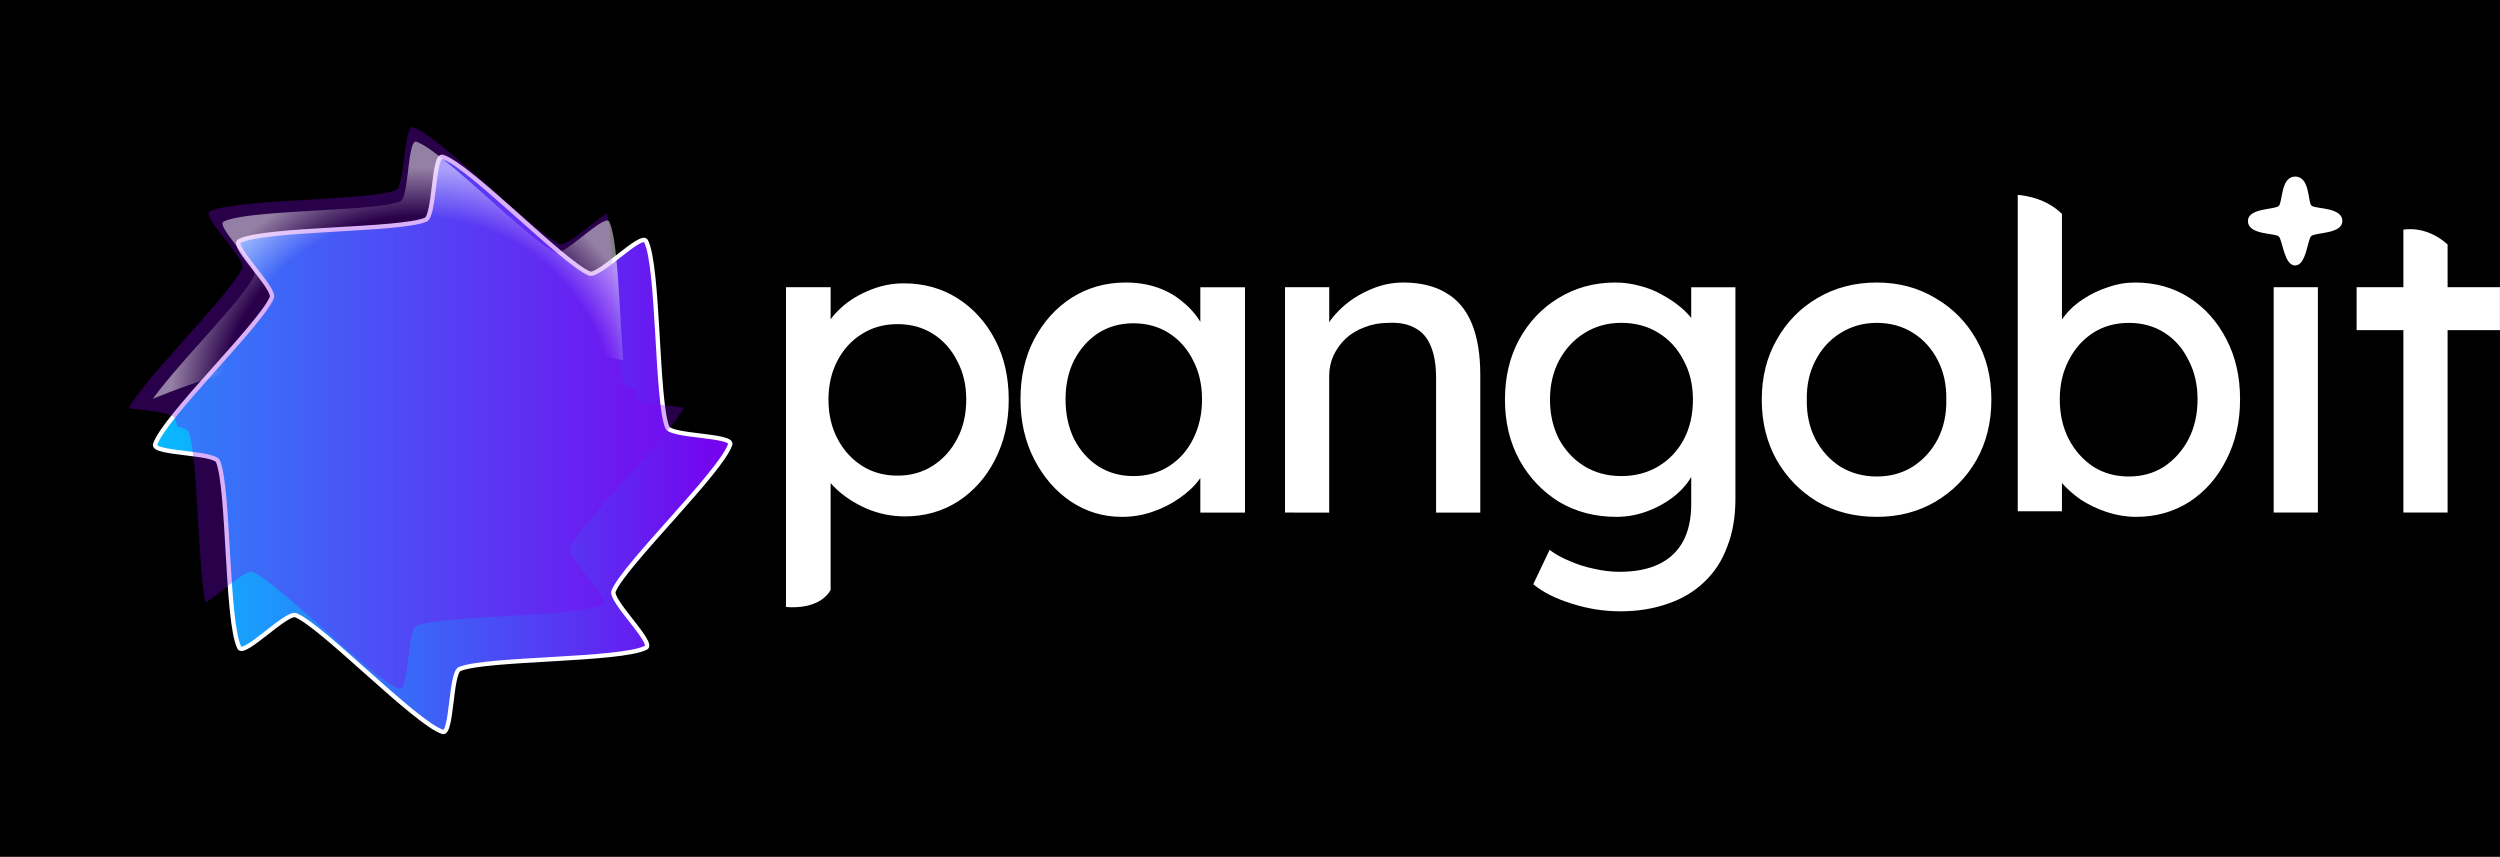
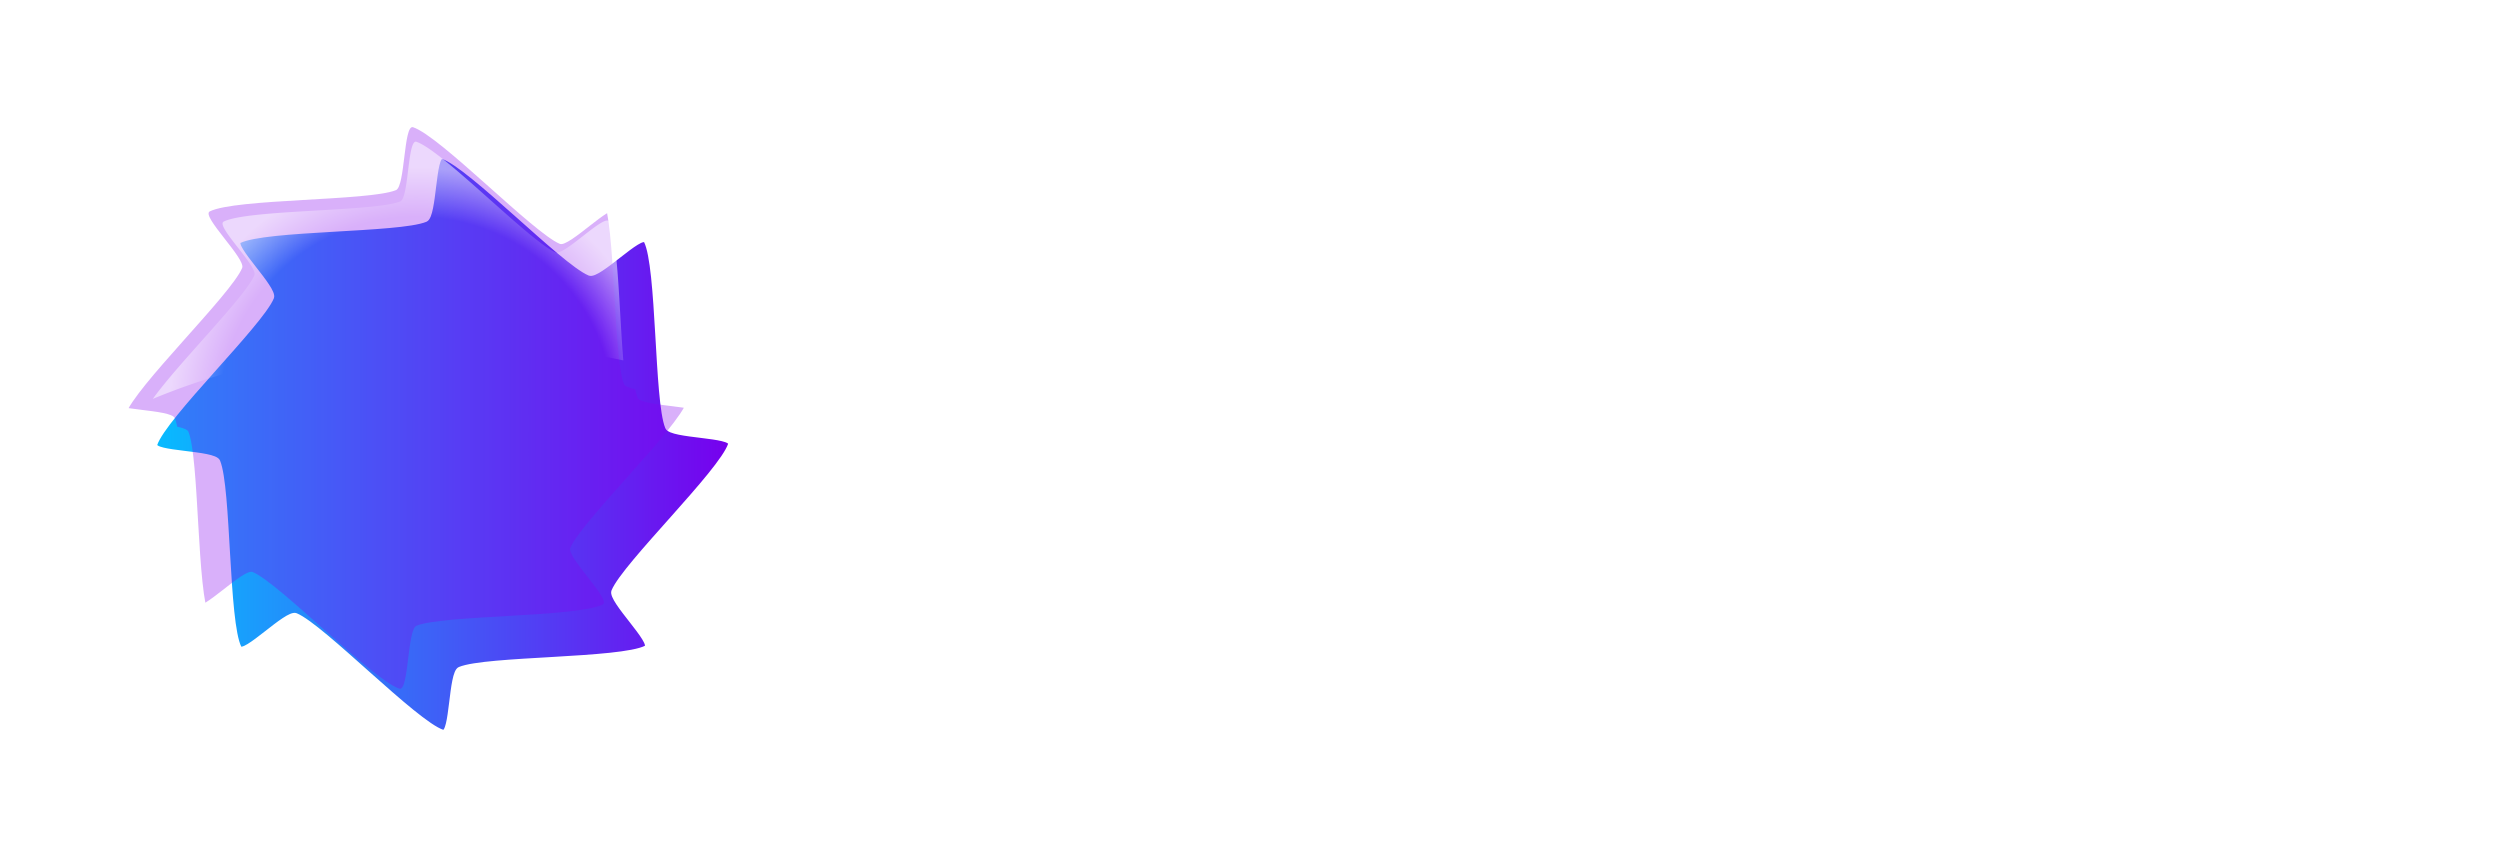
<svg xmlns="http://www.w3.org/2000/svg" xmlns:xlink="http://www.w3.org/1999/xlink" width="115.072mm" height="39.438mm" viewBox="0 0 115.072 39.438" version="1.1" id="svg1" xml:space="preserve">
  <defs id="defs1">
    <linearGradient id="linearGradient78">
      <stop style="stop-color:#07bcff;stop-opacity:0;" offset="0" id="stop77" />
      <stop style="stop-color:#92e1ff;stop-opacity:0;" offset="0.792" id="stop79" />
      <stop style="stop-color:#e4fdff;stop-opacity:1;" offset="1" id="stop78" />
    </linearGradient>
    <linearGradient id="linearGradient43">
      <stop style="stop-color:#7700ee;stop-opacity:0;" offset="0" id="stop43" />
      <stop style="stop-color:#ffffff;stop-opacity:0;" offset="0.724" id="stop44" />
      <stop style="stop-color:#ffffff;stop-opacity:0.503;" offset="0.905" id="stop42" />
    </linearGradient>
    <linearGradient id="linearGradient7">
      <stop style="stop-color:#07bcff;stop-opacity:1;" offset="0" id="stop10" />
      <stop style="stop-color:#7700ee;stop-opacity:1;" offset="1" id="stop11" />
    </linearGradient>
    <linearGradient xlink:href="#linearGradient7" id="linearGradient87" gradientUnits="userSpaceOnUse" gradientTransform="matrix(0.866,0,0,0.866,150.016,-1.784)" x1="159.436" y1="-45.922" x2="185.2" y2="-45.922" />
    <radialGradient xlink:href="#linearGradient78" id="radialGradient78-1" cx="298.769" cy="-42.098" fx="298.769" fy="-42.098" r="10.405" gradientTransform="matrix(1,0,0,1,96.116,144.362)" gradientUnits="userSpaceOnUse" />
    <filter style="color-interpolation-filters:sRGB" id="filter79-4" x="-0.015" y="-0.031" width="1.029" height="1.061">
      <feGaussianBlur stdDeviation="0.05 0.05" result="fbSourceGraphic" id="feGaussianBlur79-9" />
      <feColorMatrix result="fbSourceGraphicAlpha" in="fbSourceGraphic" values="0 0 0 -1 0 0 0 0 -1 0 0 0 0 -1 0 0 0 0 1 0" id="feColorMatrix79-6" />
      <feGaussianBlur id="feGaussianBlur80-5" stdDeviation="0.05 0.05" result="blur" in="fbSourceGraphic" />
    </filter>
    <radialGradient xlink:href="#linearGradient43" id="radialGradient44-1" cx="298.768" cy="-42.094" fx="298.768" fy="-42.094" r="10.602" gradientUnits="userSpaceOnUse" gradientTransform="translate(96.116,144.35)" />
    <filter style="color-interpolation-filters:sRGB" id="filter44-6" x="-0.026" y="-0.096" width="1.052" height="1.192">
      <feGaussianBlur stdDeviation="0.1 0.2" result="fbSourceGraphic" id="feGaussianBlur44-8" />
      <feColorMatrix result="fbSourceGraphicAlpha" in="fbSourceGraphic" values="0 0 0 -1 0 0 0 0 -1 0 0 0 0 -1 0 0 0 0 1 0" id="feColorMatrix44-3" />
      <feGaussianBlur id="feGaussianBlur45-4" stdDeviation="0.1 0.2" result="fbSourceGraphic" in="fbSourceGraphic" />
      <feColorMatrix result="fbSourceGraphicAlpha" in="fbSourceGraphic" values="0 0 0 -1 0 0 0 0 -1 0 0 0 0 -1 0 0 0 0 1 0" id="feColorMatrix71-8" />
      <feColorMatrix id="feColorMatrix72-4" type="hueRotate" values="0" in="fbSourceGraphic" />
      <feColorMatrix id="feColorMatrix73-9" type="saturate" values="1" />
      <feColorMatrix id="feColorMatrix74-9" type="matrix" values="2 -1 0 0 0 0 2 -1 0 0 -1 0 2 0 0 0 0 0 1 0 " />
    </filter>
    <clipPath clipPathUnits="userSpaceOnUse" id="clipPath87-2">
      <path style="display:inline;fill:url(#linearGradient87);stroke:none;stroke-width:0;stroke-linecap:butt;stroke-linejoin:miter;stroke-dasharray:none" id="path87-5" d="m 307.185,-49.455 c -0.175,-0.345 -1.836,1.406 -2.193,1.258 -1.029,-0.426 -4.637,-4.178 -5.695,-4.526 -0.368,-0.121 -0.303,2.292 -0.661,2.44 -1.029,0.426 -6.234,0.324 -7.227,0.827 -0.345,0.175 1.406,1.836 1.258,2.193 -0.426,1.029 -4.179,4.637 -4.526,5.695 -0.121,0.368 2.292,0.303 2.44,0.661 0.426,1.029 0.324,6.234 0.827,7.227 0.175,0.345 1.836,-1.406 2.193,-1.258 1.029,0.426 4.637,4.178 5.695,4.526 0.368,0.121 0.303,-2.292 0.661,-2.44 1.029,-0.426 6.234,-0.324 7.227,-0.827 0.345,-0.175 -1.406,-1.836 -1.258,-2.193 0.426,-1.029 4.179,-4.637 4.526,-5.695 0.121,-0.368 -2.292,-0.303 -2.44,-0.661 -0.426,-1.029 -0.324,-6.234 -0.827,-7.227 z" />
    </clipPath>
    <filter style="color-interpolation-filters:sRGB" id="filter86-3" x="-0.043" y="-0.043" width="1.086" height="1.086">
      <feGaussianBlur stdDeviation="0.4 0.4" result="blur" id="feGaussianBlur86-3" />
    </filter>
    <linearGradient xlink:href="#linearGradient7" id="linearGradient38-7" gradientUnits="userSpaceOnUse" gradientTransform="matrix(0.866,0,0,0.866,149.488,-2.312)" x1="159.436" y1="-45.922" x2="185.2" y2="-45.922" />
    <filter style="color-interpolation-filters:sRGB" id="filter26-4" x="-0.219" y="-0.219" width="1.489" height="1.489">
      <feFlood result="flood" in="SourceGraphic" flood-opacity="0.245" flood-color="rgb(13,0,255)" id="feFlood25-3" />
      <feGaussianBlur result="blur" in="SourceGraphic" stdDeviation="1" id="feGaussianBlur25-8" />
      <feOffset result="offset" in="blur" dx="0.15" dy="0.15" id="feOffset25-0" preserveAlpha="true" />
      <feComposite result="comp1" operator="in" in="offset" in2="flood" id="feComposite25-8" />
      <feComposite result="fbSourceGraphic" operator="over" in="SourceGraphic" in2="comp1" id="feComposite26-8" />
      <feColorMatrix result="fbSourceGraphicAlpha" in="fbSourceGraphic" values="0 0 0 -1 0 0 0 0 -1 0 0 0 0 -1 0 0 0 0 1 0" id="feColorMatrix26-0" />
      <feFlood id="feFlood26-6" result="flood" in="fbSourceGraphic" flood-opacity="0.198" flood-color="rgb(13,0,255)" />
      <feGaussianBlur id="feGaussianBlur26-8" result="blur" in="fbSourceGraphic" stdDeviation="1" />
      <feOffset id="feOffset26-1" result="offset" in="blur" dx="1" dy="1" />
      <feComposite id="feComposite27-9" result="comp1" operator="in" in="offset" in2="flood" />
      <feComposite id="feComposite28-8" result="comp2" operator="over" in="fbSourceGraphic" in2="comp1" />
    </filter>
    <radialGradient xlink:href="#linearGradient43" id="radialGradient5" gradientUnits="userSpaceOnUse" cx="298.768" cy="-42.094" fx="298.768" fy="-42.094" r="10.602" gradientTransform="translate(96.116,144.35)" />
  </defs>
-   <rect style="fill:#000000;fill-opacity:1;stroke:#ffffff;stroke-width:0.1;stroke-linecap:butt;stroke-linejoin:miter;stroke-dasharray:none;stroke-dashoffset:0;stroke-opacity:1;paint-order:stroke fill markers" id="rect4" width="268.712" height="108.277" x="-35.861" y="-19.258" rx="45" ry="0" />
  <g id="layer1-8" transform="translate(-34.716,-221.494)">
    <path style="font-size:19.756px;line-height:0;font-family:Lexend;-inkscape-font-specification:Lexend;letter-spacing:0px;word-spacing:0px;fill:#ffffff;stroke-width:0.265" d="m 70.894,249.432 v -14.718 h 2.055 v 2.371 l -0.316,-0.178 c 0.079,-0.395 0.303,-0.77 0.672,-1.126 0.369,-0.369 0.817,-0.665 1.343,-0.889 0.54,-0.237 1.093,-0.356 1.659,-0.356 0.935,0 1.765,0.23 2.489,0.691 0.724,0.461 1.297,1.093 1.719,1.897 0.421,0.803 0.632,1.725 0.632,2.766 0,1.027 -0.211,1.949 -0.632,2.766 -0.408,0.803 -0.975,1.442 -1.699,1.916 -0.724,0.461 -1.541,0.691 -2.45,0.691 -0.606,0 -1.192,-0.119 -1.758,-0.356 -0.566,-0.25 -1.047,-0.566 -1.442,-0.948 -0.395,-0.382 -0.639,-0.777 -0.731,-1.185 l 0.514,-0.277 v 6.154 c -0.562,0.974 -2.055,0.78 -2.055,0.78 z m 5.136,-6.045 c 0.606,0 1.146,-0.151 1.62,-0.454 0.474,-0.303 0.849,-0.718 1.126,-1.245 0.277,-0.527 0.415,-1.126 0.415,-1.798 0,-0.672 -0.138,-1.264 -0.415,-1.778 -0.263,-0.527 -0.632,-0.942 -1.106,-1.245 -0.474,-0.303 -1.021,-0.454 -1.64,-0.454 -0.619,0 -1.166,0.151 -1.64,0.454 -0.474,0.29 -0.849,0.698 -1.126,1.225 -0.277,0.527 -0.415,1.126 -0.415,1.798 0,0.672 0.138,1.271 0.415,1.798 0.277,0.527 0.652,0.942 1.126,1.245 0.474,0.303 1.021,0.454 1.64,0.454 z m 10.32,1.897 c -0.856,0 -1.64,-0.237 -2.351,-0.711 -0.698,-0.474 -1.258,-1.119 -1.679,-1.936 -0.421,-0.817 -0.632,-1.738 -0.632,-2.766 0,-1.04 0.211,-1.962 0.632,-2.766 0.435,-0.817 1.014,-1.455 1.738,-1.916 0.738,-0.461 1.561,-0.691 2.469,-0.691 0.54,0 1.034,0.079 1.482,0.237 0.448,0.158 0.836,0.382 1.166,0.672 0.342,0.277 0.619,0.599 0.83,0.968 0.224,0.369 0.362,0.764 0.415,1.185 l -0.454,-0.158 v -2.687 h 2.055 v 10.372 h -2.055 v -2.469 l 0.474,-0.138 c -0.079,0.356 -0.244,0.705 -0.494,1.047 -0.237,0.329 -0.547,0.626 -0.929,0.889 -0.369,0.263 -0.784,0.474 -1.245,0.632 -0.448,0.158 -0.922,0.237 -1.422,0.237 z m 0.533,-1.877 c 0.619,0 1.166,-0.151 1.64,-0.454 0.474,-0.303 0.843,-0.718 1.106,-1.245 0.277,-0.54 0.415,-1.152 0.415,-1.837 0,-0.672 -0.138,-1.271 -0.415,-1.798 -0.263,-0.527 -0.632,-0.942 -1.106,-1.245 -0.474,-0.303 -1.021,-0.454 -1.64,-0.454 -0.606,0 -1.146,0.151 -1.62,0.454 -0.461,0.303 -0.83,0.718 -1.106,1.245 -0.263,0.527 -0.395,1.126 -0.395,1.798 0,0.685 0.132,1.297 0.395,1.837 0.277,0.527 0.645,0.942 1.106,1.245 0.474,0.303 1.014,0.454 1.62,0.454 z m 6.981,1.679 v -10.372 h 2.035 v 2.134 l -0.356,0.237 c 0.132,-0.461 0.389,-0.882 0.77,-1.264 0.382,-0.395 0.836,-0.711 1.363,-0.948 0.527,-0.25 1.067,-0.375 1.62,-0.375 0.79,0 1.449,0.158 1.976,0.474 0.527,0.303 0.922,0.77 1.185,1.403 0.263,0.632 0.395,1.429 0.395,2.39 v 6.322 h -2.035 v -6.184 c 0,-0.593 -0.079,-1.08 -0.237,-1.462 -0.158,-0.395 -0.402,-0.678 -0.731,-0.849 -0.329,-0.184 -0.738,-0.263 -1.225,-0.237 -0.395,0 -0.757,0.066 -1.087,0.198 -0.329,0.119 -0.619,0.29 -0.869,0.514 -0.237,0.224 -0.428,0.487 -0.573,0.79 -0.132,0.29 -0.198,0.606 -0.198,0.948 v 6.282 H 94.892 94.379 Z m 15.397,4.544 c -0.738,0 -1.475,-0.119 -2.213,-0.356 -0.724,-0.224 -1.31,-0.52 -1.758,-0.889 l 0.751,-1.58 c 0.263,0.198 0.573,0.369 0.929,0.514 0.356,0.158 0.731,0.277 1.126,0.356 0.395,0.092 0.784,0.138 1.166,0.138 0.724,0 1.33,-0.119 1.818,-0.356 0.487,-0.237 0.856,-0.586 1.106,-1.047 0.25,-0.461 0.375,-1.034 0.375,-1.719 v -1.995 l 0.217,0.138 c -0.066,0.408 -0.283,0.803 -0.652,1.185 -0.356,0.369 -0.803,0.672 -1.343,0.909 -0.54,0.237 -1.093,0.356 -1.659,0.356 -0.988,0 -1.87,-0.23 -2.647,-0.691 -0.764,-0.474 -1.37,-1.113 -1.818,-1.916 -0.448,-0.817 -0.672,-1.745 -0.672,-2.786 0,-1.04 0.217,-1.962 0.652,-2.766 0.448,-0.817 1.054,-1.455 1.818,-1.916 0.777,-0.474 1.646,-0.711 2.608,-0.711 0.395,0 0.777,0.053 1.146,0.158 0.369,0.092 0.711,0.23 1.027,0.415 0.316,0.171 0.599,0.362 0.849,0.573 0.25,0.211 0.454,0.435 0.612,0.672 0.158,0.237 0.257,0.461 0.296,0.672 l -0.435,0.158 v -2.43 h 2.035 v 9.74 c 0,0.83 -0.125,1.561 -0.375,2.193 -0.237,0.645 -0.586,1.185 -1.047,1.62 -0.461,0.448 -1.021,0.784 -1.679,1.008 -0.659,0.237 -1.403,0.356 -2.232,0.356 z m 0.079,-6.223 c 0.645,0 1.218,-0.151 1.719,-0.454 0.5,-0.303 0.889,-0.718 1.166,-1.245 0.277,-0.527 0.415,-1.133 0.415,-1.818 0,-0.685 -0.145,-1.291 -0.435,-1.818 -0.277,-0.54 -0.665,-0.961 -1.166,-1.264 -0.487,-0.303 -1.054,-0.454 -1.699,-0.454 -0.632,0 -1.199,0.158 -1.699,0.474 -0.487,0.303 -0.876,0.724 -1.166,1.264 -0.277,0.527 -0.415,1.126 -0.415,1.798 0,0.672 0.138,1.278 0.415,1.818 0.29,0.527 0.678,0.942 1.166,1.245 0.5,0.303 1.067,0.454 1.699,0.454 z m 11.762,1.877 c -1.014,0 -1.923,-0.23 -2.726,-0.691 -0.79,-0.474 -1.416,-1.113 -1.877,-1.916 -0.461,-0.817 -0.691,-1.745 -0.691,-2.786 0,-1.04 0.23,-1.962 0.691,-2.766 0.461,-0.817 1.087,-1.455 1.877,-1.916 0.803,-0.474 1.712,-0.711 2.726,-0.711 1.001,0 1.897,0.237 2.687,0.711 0.803,0.461 1.436,1.1 1.897,1.916 0.461,0.803 0.691,1.725 0.691,2.766 0,1.04 -0.23,1.969 -0.691,2.786 -0.461,0.803 -1.093,1.442 -1.897,1.916 -0.79,0.461 -1.686,0.691 -2.687,0.691 z m 0,-1.857 c 0.619,0 1.172,-0.151 1.659,-0.454 0.487,-0.316 0.869,-0.738 1.146,-1.264 0.277,-0.54 0.408,-1.146 0.395,-1.818 0.013,-0.685 -0.119,-1.291 -0.395,-1.818 -0.277,-0.54 -0.659,-0.961 -1.146,-1.264 -0.487,-0.303 -1.04,-0.454 -1.659,-0.454 -0.619,0 -1.179,0.158 -1.679,0.474 -0.487,0.303 -0.869,0.724 -1.146,1.264 -0.277,0.527 -0.408,1.126 -0.395,1.798 -0.013,0.672 0.118,1.278 0.395,1.818 0.277,0.527 0.659,0.948 1.146,1.264 0.5,0.303 1.06,0.454 1.679,0.454 z m 11.94,1.857 c -0.448,0 -0.896,-0.072 -1.343,-0.217 -0.435,-0.145 -0.836,-0.336 -1.205,-0.573 -0.356,-0.25 -0.659,-0.52 -0.909,-0.81 -0.237,-0.303 -0.395,-0.606 -0.474,-0.909 l 0.514,-0.277 v 2.529 h -2.035 v -14.56 c 0,0 1.204,0.042 2.035,0.873 v 5.745 l -0.316,-0.178 c 0.066,-0.303 0.211,-0.593 0.435,-0.869 0.224,-0.29 0.507,-0.547 0.849,-0.77 0.356,-0.237 0.738,-0.421 1.146,-0.553 0.408,-0.145 0.823,-0.217 1.245,-0.217 0.935,0 1.765,0.23 2.489,0.691 0.724,0.461 1.297,1.1 1.719,1.916 0.421,0.803 0.632,1.725 0.632,2.766 0,1.04 -0.211,1.969 -0.632,2.786 -0.408,0.817 -0.975,1.462 -1.699,1.936 -0.724,0.461 -1.541,0.691 -2.45,0.691 z m -0.336,-1.857 c 0.606,0 1.146,-0.151 1.62,-0.454 0.474,-0.316 0.849,-0.738 1.126,-1.264 0.277,-0.54 0.415,-1.152 0.415,-1.837 0,-0.672 -0.138,-1.271 -0.415,-1.798 -0.263,-0.54 -0.632,-0.961 -1.106,-1.264 -0.474,-0.303 -1.021,-0.454 -1.64,-0.454 -0.619,0 -1.166,0.151 -1.64,0.454 -0.474,0.303 -0.849,0.724 -1.126,1.264 -0.277,0.527 -0.415,1.126 -0.415,1.798 0,0.685 0.138,1.297 0.415,1.837 0.277,0.527 0.652,0.948 1.126,1.264 0.474,0.303 1.021,0.454 1.64,0.454 z m 6.665,1.659 v -10.372 h 2.035 v 10.372 z m 0.988,-11.373 c -0.511,0.003 -0.576,-1.169 -0.754,-1.336 -0.177,-0.167 -1.418,-0.059 -1.418,-0.709 0,-0.608 1.24,-0.517 1.418,-0.695 0.187,-0.177 0.082,-1.351 0.754,-1.351 0.692,0 0.576,1.169 0.754,1.336 0.177,0.167 1.418,0.059 1.418,0.709 0,0.608 -1.245,0.517 -1.433,0.695 -0.177,0.177 -0.226,1.348 -0.739,1.351 z m 4.982,11.373 v -13.019 c 0,0 1.024,-0.23 2.035,0.678 v 12.341 z m -2.153,-8.396 v -1.976 h 6.598 v 1.976 z" id="text1-8" aria-label="pangobit" />
    <g id="g1" transform="matrix(1.184,0,0,1.184,-413.66,119.496)">
      <path style="display:inline;fill:url(#linearGradient38-7);stroke:#ffffff;stroke-width:0.169;stroke-linecap:butt;stroke-linejoin:miter;stroke-dasharray:none;stroke-dashoffset:0;stroke-opacity:1;paint-order:stroke fill markers;filter:url(#filter26-4)" id="path35-7" d="m 306.657,-49.983 c -0.175,-0.345 -1.836,1.406 -2.193,1.258 -1.029,-0.426 -4.637,-4.178 -5.695,-4.526 -0.368,-0.121 -0.303,2.292 -0.661,2.44 -1.029,0.426 -6.234,0.324 -7.227,0.827 -0.345,0.175 1.406,1.836 1.258,2.193 -0.426,1.029 -4.178,4.637 -4.526,5.695 -0.121,0.368 2.292,0.303 2.44,0.661 0.426,1.029 0.324,6.234 0.827,7.227 0.175,0.345 1.836,-1.406 2.193,-1.258 1.029,0.426 4.637,4.178 5.695,4.526 0.368,0.121 0.303,-2.292 0.661,-2.44 1.029,-0.426 6.234,-0.324 7.227,-0.827 0.345,-0.175 -1.406,-1.836 -1.258,-2.193 0.426,-1.029 4.178,-4.637 4.526,-5.695 0.121,-0.368 -2.292,-0.303 -2.44,-0.661 -0.426,-1.029 -0.324,-6.234 -0.827,-7.227 z" transform="matrix(1.002,0,0,1.002,95.387,144.45)" />
      <path style="display:inline;fill:#8400f0;fill-opacity:0.31;stroke:none;stroke-width:0;stroke-linecap:butt;stroke-linejoin:miter;stroke-dasharray:none;filter:url(#filter86-3)" id="path85-2" d="m 306.657,-49.983 c -0.175,-0.345 -1.836,1.406 -2.193,1.258 -1.029,-0.426 -4.637,-4.178 -5.695,-4.526 -0.368,-0.121 -0.303,2.292 -0.661,2.44 -1.029,0.426 -6.234,0.324 -7.227,0.827 -0.345,0.175 1.406,1.836 1.258,2.193 -0.426,1.029 -4.178,4.637 -4.526,5.695 -0.121,0.368 2.292,0.303 2.44,0.661 0.426,1.029 0.324,6.234 0.827,7.227 0.175,0.345 1.836,-1.406 2.193,-1.258 1.029,0.426 4.637,4.178 5.695,4.526 0.368,0.121 0.303,-2.292 0.661,-2.44 1.029,-0.426 6.234,-0.324 7.227,-0.827 0.345,-0.175 -1.406,-1.836 -1.258,-2.193 0.426,-1.029 4.178,-4.637 4.526,-5.695 0.121,-0.368 -2.292,-0.303 -2.44,-0.661 -0.426,-1.029 -0.324,-6.234 -0.827,-7.227 z" transform="matrix(1.002,0,0,1.002,94.858,143.921)" clip-path="url(#clipPath87-2)" />
      <path id="path45-2" style="display:none;fill:url(#radialGradient5);stroke:none;stroke-width:0;stroke-linecap:butt;stroke-linejoin:miter;stroke-dasharray:none" d="m 394.885,91.658 c -0.349,-0.115 -0.288,2.178 -0.628,2.319 -0.977,0.405 -5.922,0.308 -6.866,0.785 -0.328,0.166 1.336,1.744 1.195,2.084 -0.344,0.831 -2.968,3.431 -3.95,4.809 a 21.59,14.086 0 0 1 11.528,-2.207 21.59,14.086 0 0 1 6.764,0.711 c -0.158,-1.852 -0.199,-4.702 -0.55,-5.396 -0.166,-0.328 -1.744,1.336 -2.084,1.195 -0.977,-0.405 -4.405,-3.97 -5.411,-4.299 z" />
      <path id="path42-8" style="display:inline;fill:url(#radialGradient44-1);stroke:none;stroke-width:0;stroke-linecap:butt;stroke-linejoin:miter;stroke-dasharray:none;filter:url(#filter44-6)" d="m 394.885,91.658 c -0.349,-0.115 -0.288,2.178 -0.628,2.319 -0.977,0.405 -5.922,0.308 -6.866,0.785 -0.328,0.166 1.336,1.744 1.195,2.084 -0.344,0.831 -2.968,3.431 -3.95,4.809 a 21.59,14.086 0 0 1 11.528,-2.207 21.59,14.086 0 0 1 6.764,0.711 c -0.158,-1.852 -0.199,-4.702 -0.55,-5.396 -0.166,-0.328 -1.744,1.336 -2.084,1.195 -0.977,-0.405 -4.405,-3.97 -5.411,-4.299 z" />
      <path id="path77-2" style="display:none;fill:url(#radialGradient78-1);stroke:none;stroke-width:0;stroke-linecap:butt;stroke-linejoin:miter;stroke-dasharray:none;filter:url(#filter79-4)" d="m 395.134,91.844 -0.006,0.031 c -0.15,0.612 -0.005,1.654 -0.644,2.139 -1.917,0.513 -3.94,0.341 -5.899,0.587 -0.201,0.097 -1.144,-0.068 -0.745,0.3 0.424,0.618 1.343,1.386 0.737,2.175 -0.626,0.901 -1.39,1.752 -2.144,2.591 a 16.528,7.481 0 0 1 9.361,-1.334 16.528,7.481 0 0 1 6.946,0.693 c -0.069,-1.17 -0.088,-2.349 -0.25,-3.507 0.091,-0.833 -0.47,-0.079 -0.789,0.106 -0.467,0.414 -1.185,0.788 -1.722,0.267 -1.716,-1.224 -3.142,-2.809 -4.847,-4.048 z" />
    </g>
  </g>
</svg>